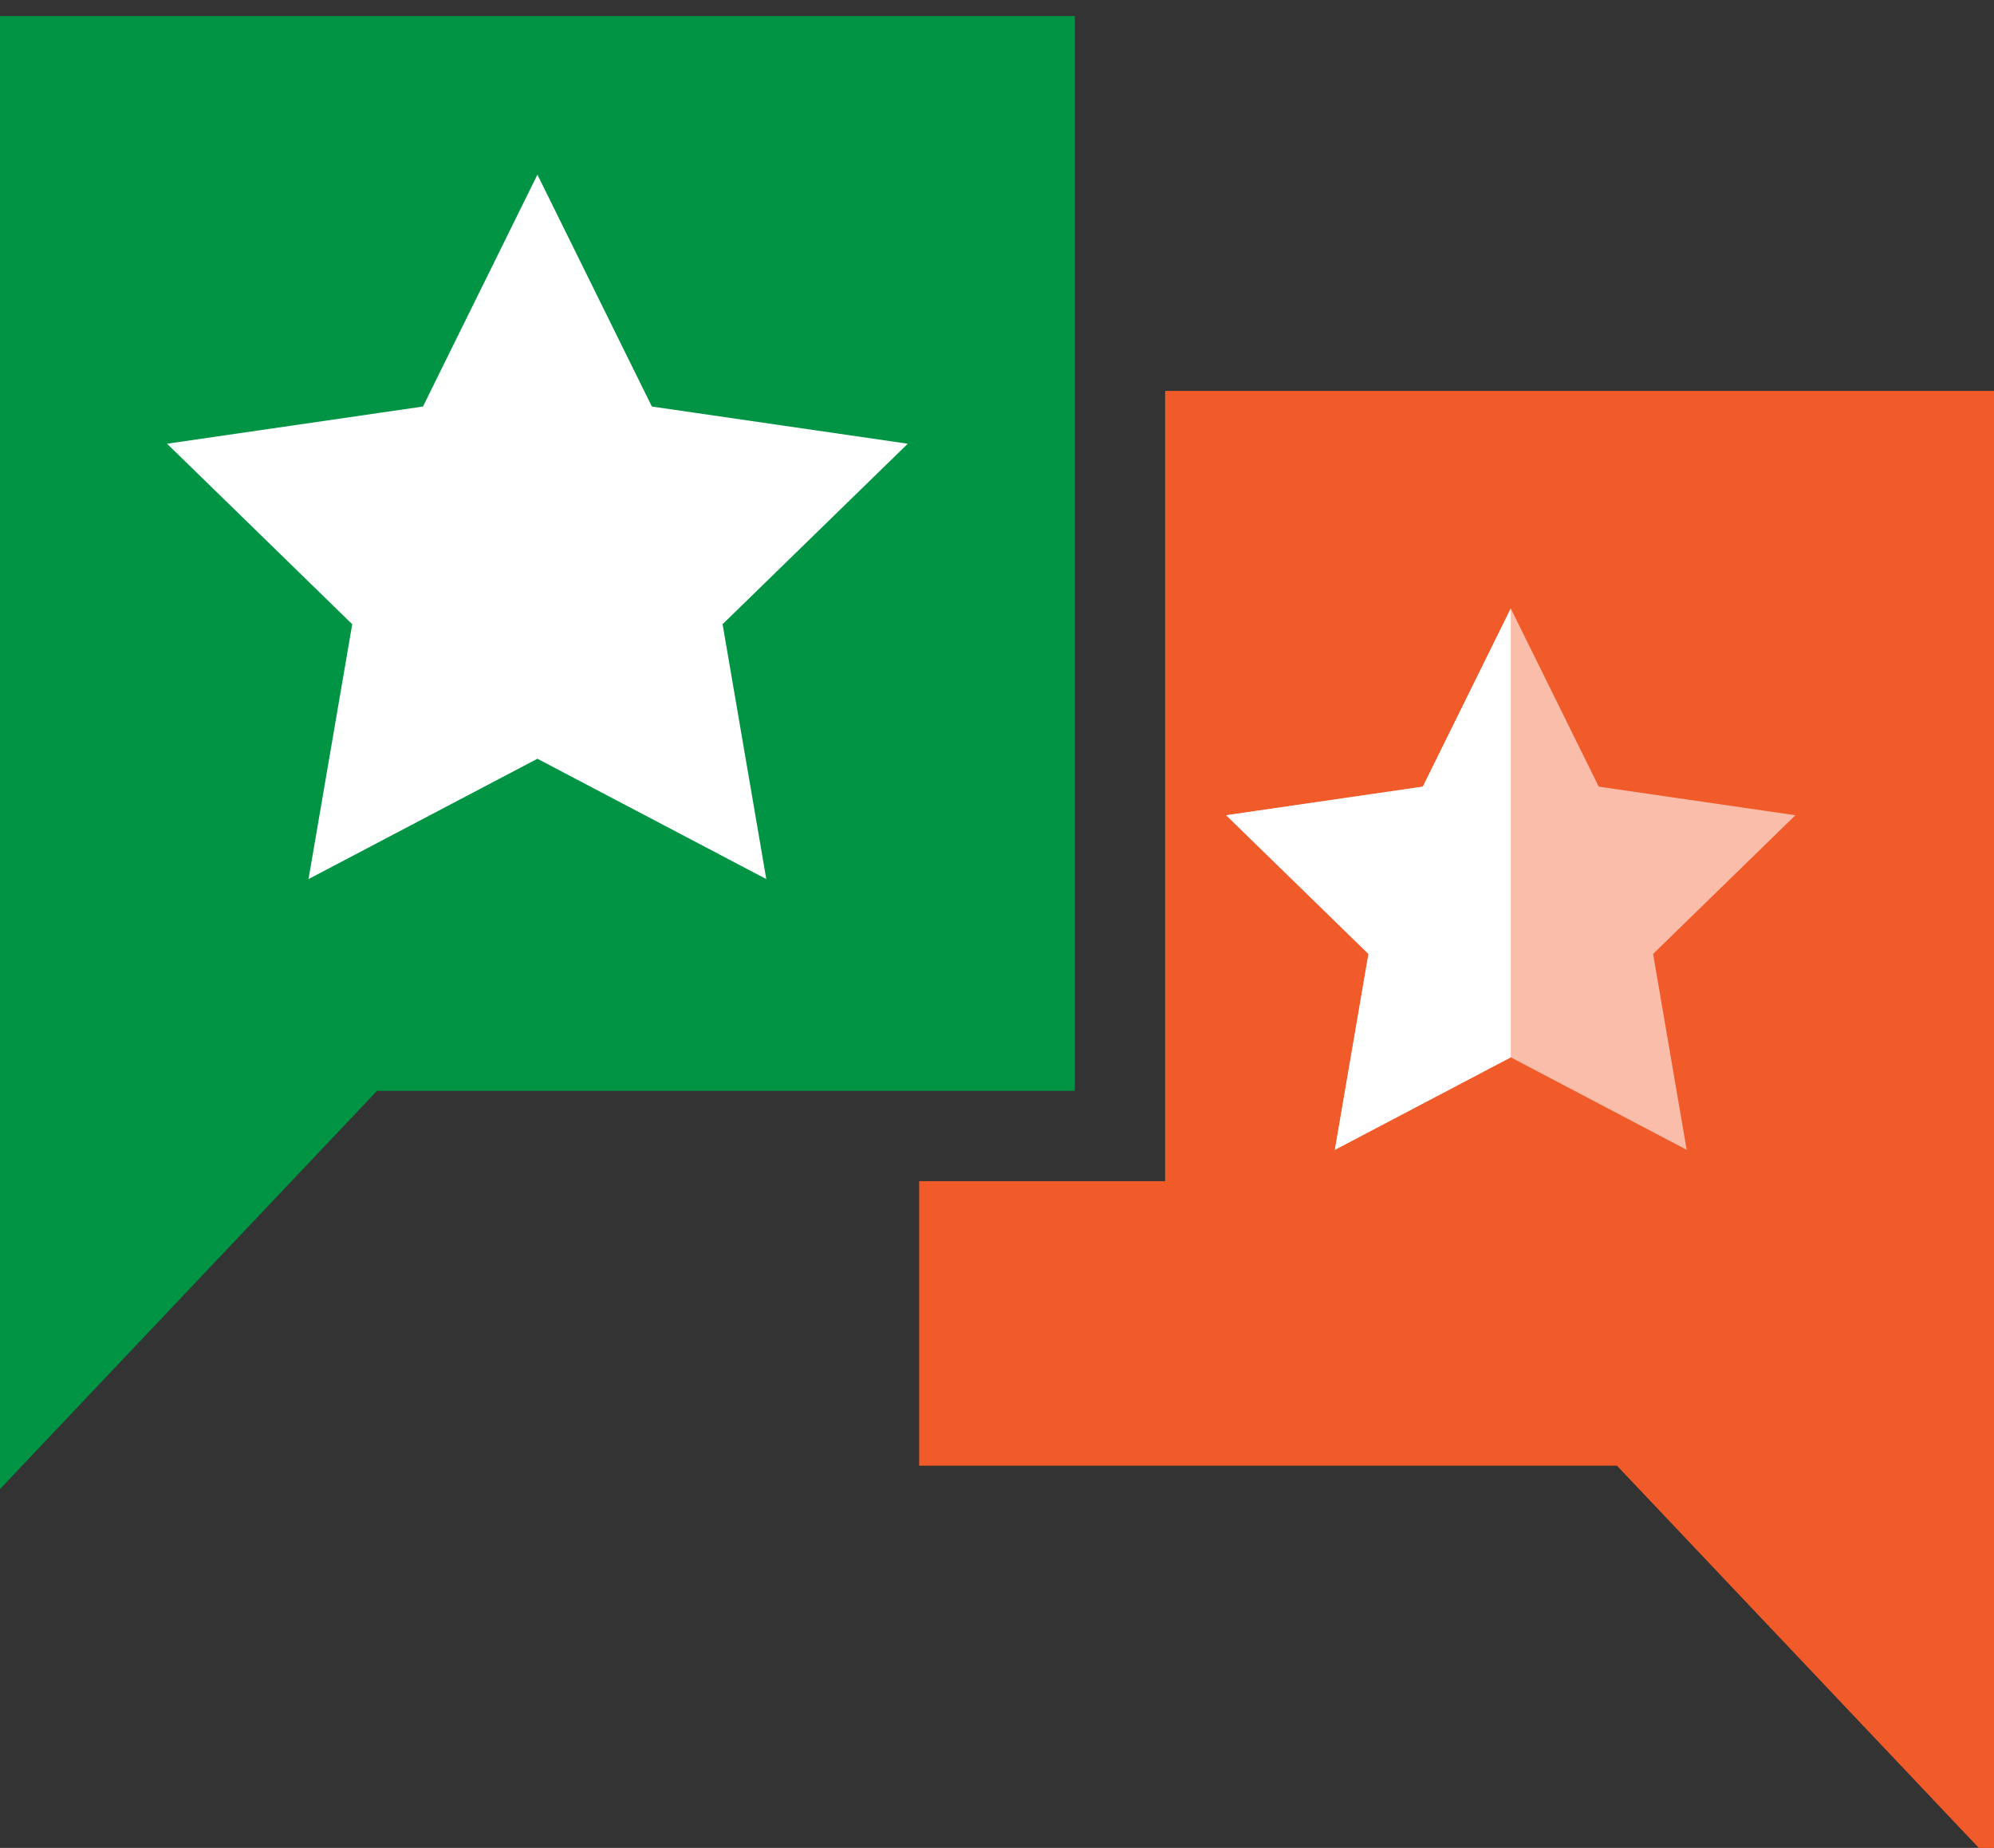
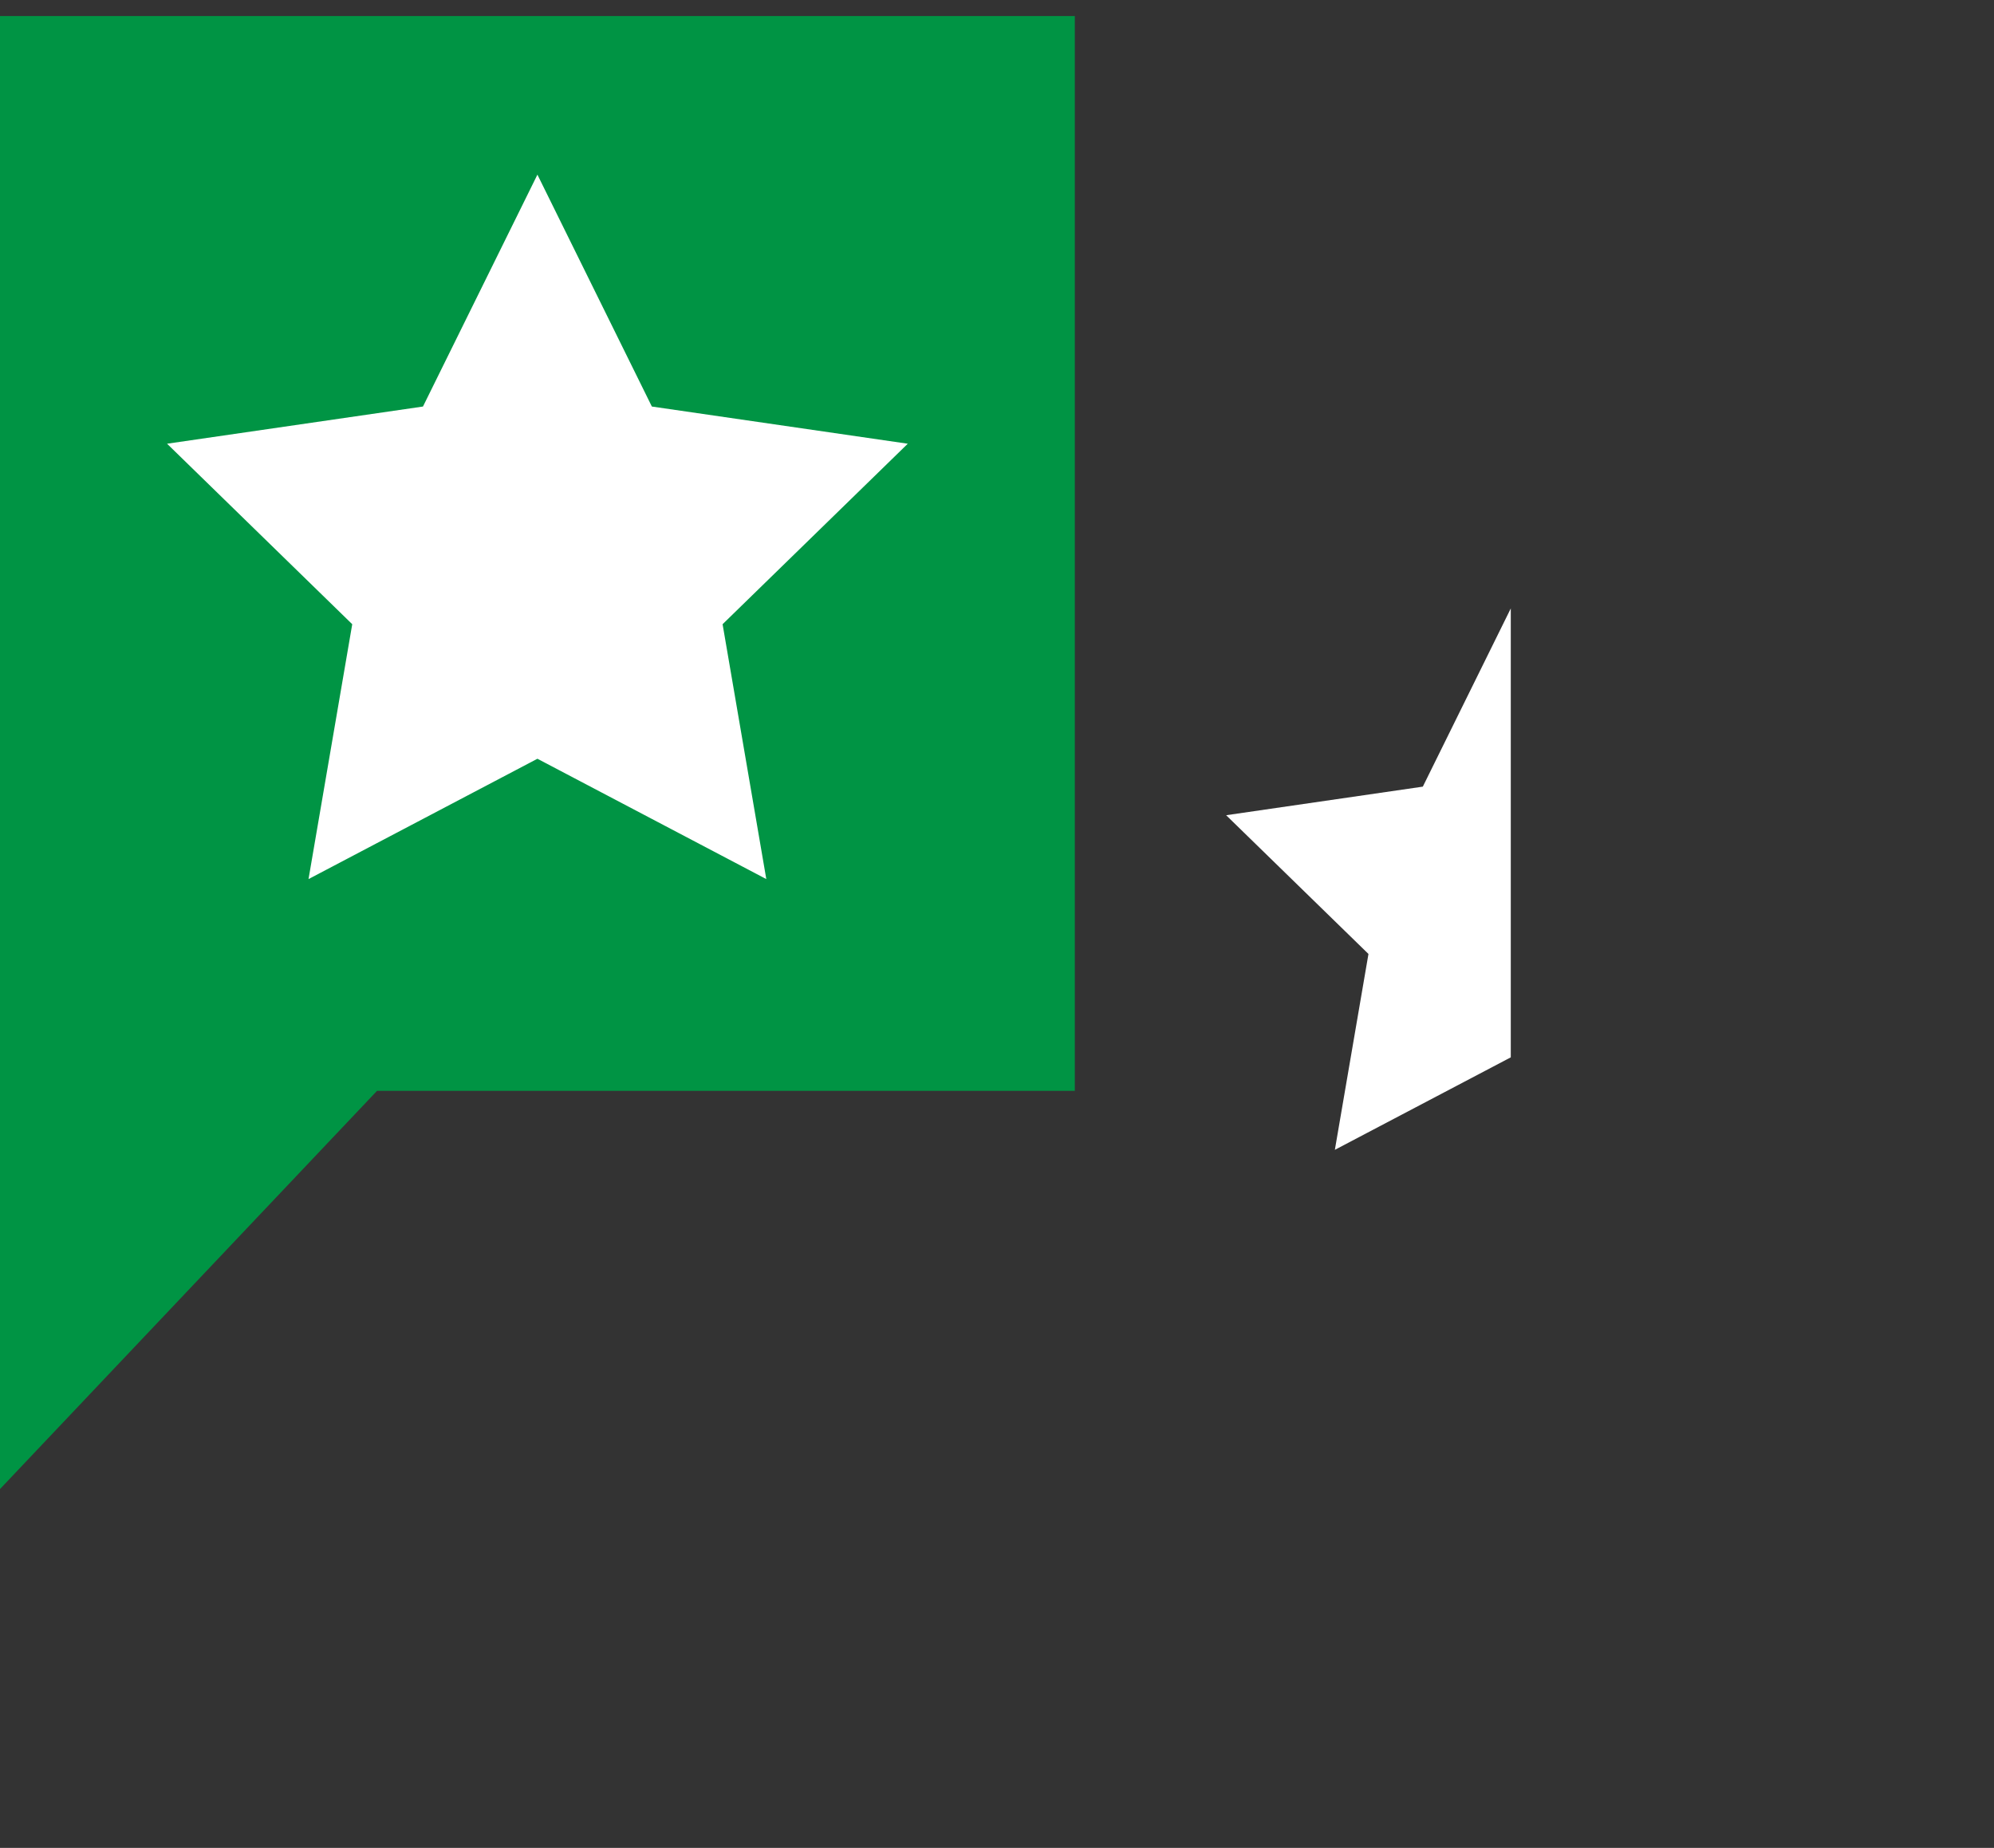
<svg xmlns="http://www.w3.org/2000/svg" version="1.1" id="Layer_1" x="0px" y="0px" width="160.116px" height="148.386px" viewBox="0 0 160.116 148.386" enable-background="new 0 0 160.116 148.386" xml:space="preserve">
  <rect x="0" y="0" width="160.116" height="148.386" fill="#333333" stroke="none" />
  <g>
    <g>
-       <polygon fill="#F15A29" points="93.56,31.39 93.56,87.596 93.56,94.849 86.307,94.849 73.808,94.849 73.808,117.698     129.841,117.698 160.116,149.674 160.116,117.698 160.116,31.39   " />
      <polygon fill="#009444" points="86.307,87.596 86.307,1.288 0,1.288 0,87.596 0,119.572 30.275,87.596   " />
    </g>
    <g opacity="0.6">
-       <polygon fill="#FFFFFF" points="121.314,48.858 128.377,63.168 144.169,65.463 132.742,76.603 135.439,92.332 121.314,84.905     107.188,92.332 109.886,76.603 98.458,65.463 114.251,63.168   " />
-     </g>
+       </g>
    <g>
      <polygon fill="#FFFFFF" points="114.251,63.168 98.458,65.463 109.886,76.603 107.188,92.332 121.314,84.905 121.314,48.858   " />
    </g>
    <polygon fill="#FFFFFF" points="43.154,14.024 52.344,32.645 72.893,35.631 58.023,50.125 61.533,70.591 43.154,60.928    24.774,70.591 28.284,50.125 13.415,35.631 33.964,32.645  " />
  </g>
</svg>